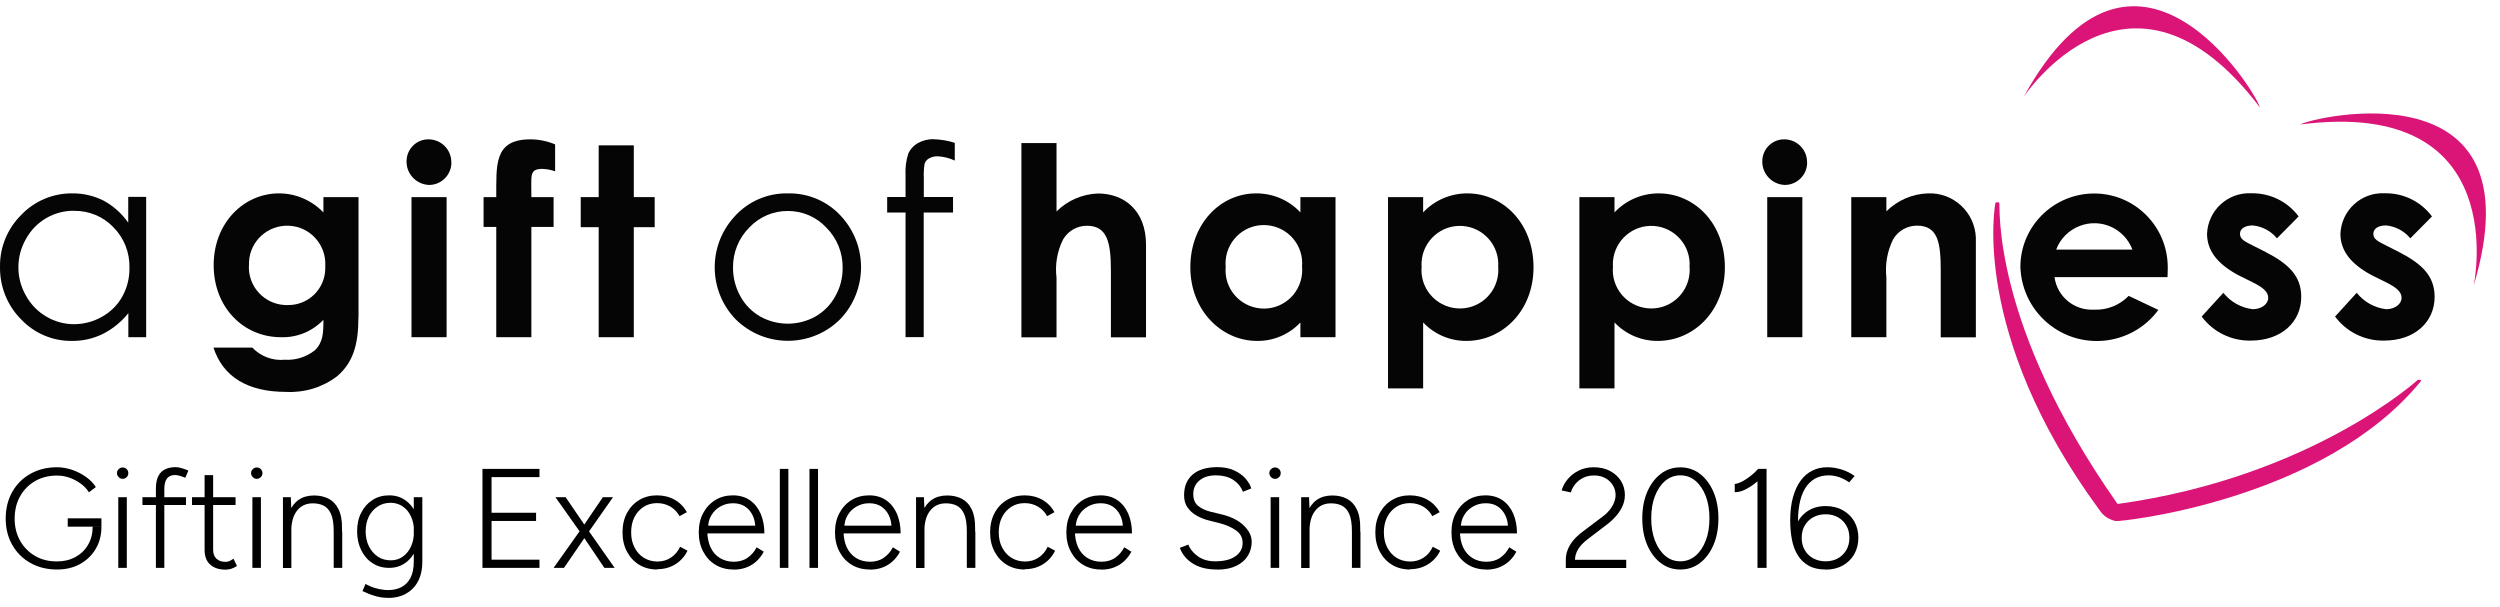
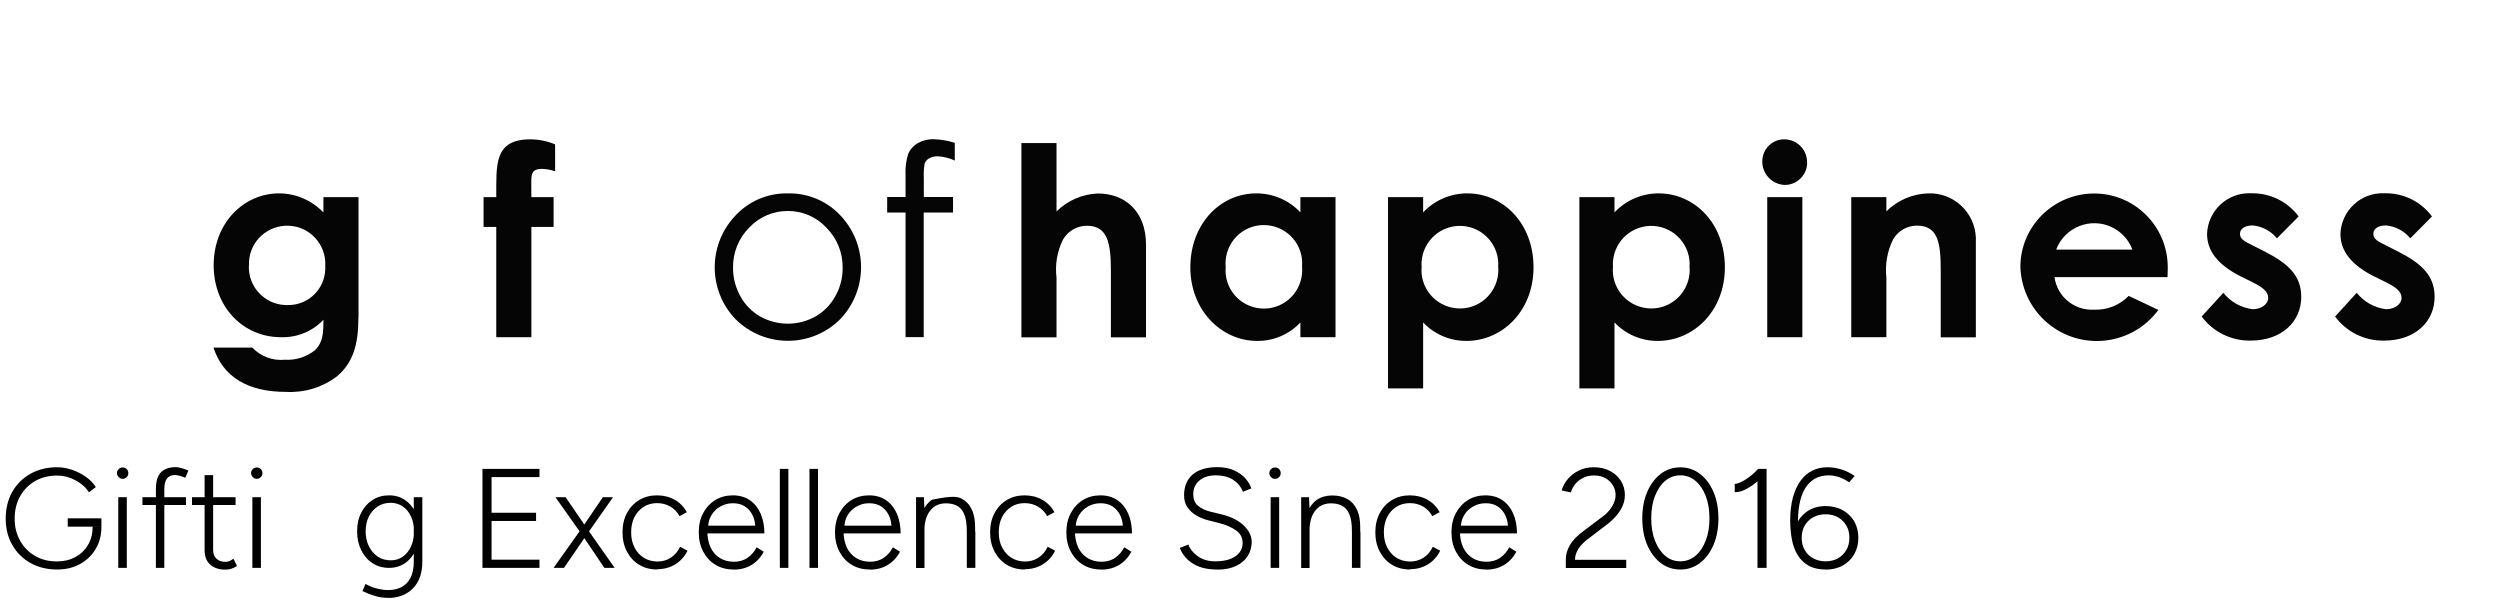
<svg xmlns="http://www.w3.org/2000/svg" width="169" height="41" viewBox="0 0 169 41" fill="none">
-   <path fill-rule="evenodd" clip-rule="evenodd" d="M152.776 7.268C152.554 6.314 144.345 -7.186 136.794 6.558C136.794 6.558 143.968 -4.34 152.776 7.268ZM155.505 8.414C169.956 6.551 167.22 19.305 167.22 19.305C171.731 4.289 156.348 7.904 155.505 8.414ZM163.455 25.671L163.485 25.642C163.485 25.642 156.289 32.252 143.147 34.07C134.575 21.878 135.226 13.915 135.152 13.716C135.122 13.627 134.893 13.701 134.893 13.701C134.893 13.701 133.118 22.485 141.912 34.462C142.163 34.862 142.57 35.135 143.028 35.224C143.287 35.283 157.08 33.856 163.663 25.753C163.729 25.671 163.455 25.671 163.463 25.679" fill="#DA1577" />
  <path d="M24.229 21.442C24.229 23.283 23.874 24.51 22.787 25.435C21.803 26.189 20.576 26.558 19.34 26.492C16.737 26.492 15.073 25.471 14.43 23.497H17.055C17.625 24.096 18.431 24.399 19.252 24.318C19.977 24.363 20.694 24.141 21.271 23.69C21.84 23.157 21.863 22.514 21.863 21.619C21.116 22.403 20.073 22.832 18.993 22.795C16.441 22.795 14.444 20.762 14.444 17.923C14.444 15.083 16.463 13.072 18.867 13.072C19.999 13.072 21.078 13.546 21.863 14.359V13.324H24.236V21.442H24.229ZM16.826 17.945C16.759 19.357 17.854 20.555 19.267 20.621C19.318 20.621 19.378 20.621 19.429 20.621C20.805 20.658 21.951 19.571 21.988 18.196C21.988 18.122 21.988 18.041 21.988 17.967C22.062 16.547 20.968 15.327 19.54 15.261C18.12 15.187 16.9 16.281 16.833 17.708C16.833 17.79 16.833 17.871 16.833 17.952" fill="#050506" />
-   <path d="M30.516 10.987C30.516 11.823 29.836 12.503 29 12.503C28.127 12.466 27.447 11.734 27.484 10.862C27.506 10.048 28.179 9.398 28.993 9.42C29.843 9.435 30.523 10.13 30.509 10.98C30.509 10.98 30.509 10.98 30.509 10.987M27.817 13.324H30.191V22.795H27.817V13.324Z" fill="#050506" />
  <path d="M32.69 13.324H33.547C33.562 11.202 33.355 9.42 35.847 9.42C36.424 9.42 36.994 9.538 37.526 9.76V11.579C37.253 11.483 36.964 11.431 36.668 11.416C35.744 11.416 35.936 11.897 35.921 13.324H37.423V15.342H35.921V22.795H33.547V15.342H32.69V13.324Z" fill="#050506" />
-   <path d="M40.471 9.826H42.845V13.324H44.257V15.357H42.845V22.795H40.471V15.357H39.258V13.324H40.471V9.826Z" fill="#050506" />
  <path d="M69.047 9.671H71.421V14.292C72.168 13.553 73.166 13.117 74.224 13.08C76.006 13.08 77.471 14.241 77.471 16.54V22.802H75.097V18.329C75.097 16.407 74.867 15.261 73.47 15.261C72.811 15.261 72.198 15.616 71.865 16.185C71.465 16.984 71.31 17.886 71.421 18.773V22.802H69.047V9.671Z" fill="#050506" />
  <path d="M87.907 21.797C87.153 22.603 86.088 23.061 84.978 23.046C82.567 23.046 80.467 20.976 80.467 18.07C80.467 15.165 82.464 13.072 84.927 13.072C86.058 13.072 87.138 13.531 87.907 14.359V13.324H90.281V22.795H87.907V21.797ZM82.856 18.048C82.73 19.475 83.787 20.725 85.215 20.851C86.642 20.976 87.892 19.919 88.018 18.492C88.033 18.337 88.033 18.181 88.018 18.026C88.144 16.599 87.086 15.35 85.659 15.224C84.231 15.098 82.981 16.155 82.856 17.582C82.841 17.738 82.841 17.893 82.856 18.048Z" fill="#050506" />
  <path d="M96.204 14.359C96.973 13.538 98.053 13.072 99.185 13.072C101.625 13.072 103.666 15.106 103.666 18.07C103.666 21.035 101.544 23.046 99.133 23.046C98.023 23.054 96.966 22.603 96.204 21.797V26.255H93.83V13.324H96.204V14.359ZM96.101 18.034C95.975 19.46 97.032 20.717 98.467 20.843C99.895 20.969 101.152 19.912 101.278 18.477C101.292 18.337 101.292 18.189 101.278 18.048C101.381 16.621 100.301 15.379 98.874 15.276C97.447 15.172 96.204 16.252 96.101 17.679C96.093 17.797 96.093 17.915 96.101 18.026" fill="#050506" />
  <path d="M109.14 14.359C109.909 13.538 110.989 13.072 112.12 13.072C114.561 13.072 116.602 15.106 116.602 18.07C116.602 21.035 114.479 23.046 112.068 23.046C110.959 23.054 109.901 22.603 109.14 21.797V26.255H106.766V13.324H109.14V14.359ZM109.036 18.034C108.91 19.46 109.968 20.717 111.403 20.843C112.83 20.969 114.087 19.912 114.213 18.477C114.228 18.337 114.228 18.189 114.213 18.048C114.317 16.621 113.237 15.379 111.81 15.276C110.382 15.172 109.14 16.252 109.036 17.679C109.029 17.797 109.029 17.915 109.036 18.026" fill="#050506" />
  <path d="M122.165 10.987C122.165 11.823 121.484 12.503 120.648 12.503C119.776 12.466 119.095 11.734 119.132 10.862C119.154 10.048 119.827 9.398 120.641 9.42C121.492 9.435 122.172 10.13 122.157 10.98C122.157 10.98 122.157 10.98 122.157 10.987M119.465 13.324H121.839V22.795H119.465V13.324Z" fill="#050506" />
  <path d="M127.519 14.285C128.266 13.546 129.264 13.109 130.322 13.072C132.045 12.998 133.494 14.337 133.568 16.059C133.568 16.148 133.568 16.237 133.568 16.326V22.802H131.194V18.322C131.194 16.451 131.032 15.253 129.589 15.253C128.931 15.253 128.317 15.601 127.985 16.163C127.578 16.969 127.422 17.871 127.519 18.765V22.795H125.145V13.324H127.519V14.285Z" fill="#050506" />
  <path d="M145.897 20.961C144.203 23.253 140.964 23.734 138.671 22.041C137.399 21.102 136.63 19.631 136.578 18.048C136.578 15.298 138.819 13.08 141.57 13.08C144.322 13.08 146.54 15.32 146.54 18.07C146.54 18.115 146.54 18.159 146.54 18.203C146.54 18.418 146.525 18.521 146.525 18.736H138.886C139.063 20.052 140.224 21.006 141.548 20.932C142.428 20.976 143.286 20.636 143.9 20L145.897 20.947V20.961ZM144.151 16.873C143.612 15.446 142.029 14.729 140.601 15.268C139.862 15.549 139.27 16.133 138.997 16.873H144.151Z" fill="#050506" />
  <path d="M151.482 18.692C149.966 17.922 149.196 16.998 149.196 15.801C149.263 14.226 150.587 12.998 152.162 13.065C152.199 13.065 152.229 13.065 152.266 13.065C153.501 13.065 154.654 13.642 155.387 14.632L153.922 16.111C153.516 15.616 152.924 15.298 152.28 15.239C151.8 15.239 151.423 15.431 151.423 15.808C151.423 16.185 151.763 16.326 152.28 16.592L153.153 17.035C154.721 17.841 155.564 18.662 155.564 20.067C155.564 21.76 154.226 23.024 152.155 23.024C150.853 23.054 149.611 22.448 148.834 21.398L150.298 19.793C150.786 20.407 151.496 20.806 152.28 20.902C152.872 20.902 153.331 20.562 153.331 20.133C153.331 19.704 152.939 19.416 152.28 19.083L151.474 18.684L151.482 18.692Z" fill="#050506" />
  <path d="M160.497 18.692C158.981 17.922 158.212 16.998 158.212 15.801C158.279 14.226 159.602 12.998 161.178 13.065C161.215 13.065 161.244 13.065 161.281 13.065C162.516 13.065 163.67 13.642 164.402 14.632L162.938 16.111C162.531 15.616 161.939 15.298 161.296 15.239C160.815 15.239 160.438 15.431 160.438 15.808C160.438 16.185 160.778 16.326 161.296 16.592L162.169 17.035C163.737 17.841 164.58 18.662 164.58 20.067C164.58 21.76 163.241 23.024 161.17 23.024C159.869 23.054 158.626 22.448 157.85 21.398L159.314 19.793C159.802 20.407 160.512 20.806 161.296 20.902C161.888 20.902 162.346 20.562 162.346 20.133C162.346 19.704 161.954 19.416 161.296 19.083L160.49 18.684L160.497 18.692Z" fill="#050506" />
-   <path d="M9.881 13.316V22.795H8.676V21.168C8.21 21.753 7.626 22.233 6.953 22.573C6.302 22.891 5.592 23.054 4.867 23.046C3.565 23.061 2.323 22.536 1.428 21.59C0.489 20.651 -0.021 19.364 0.001 18.034C-0.021 16.717 0.504 15.453 1.435 14.529C2.338 13.582 3.588 13.057 4.897 13.072C5.629 13.065 6.354 13.235 7.012 13.568C7.678 13.93 8.24 14.44 8.669 15.054V13.309H9.874L9.881 13.316ZM5.008 14.248C3.654 14.233 2.404 14.965 1.754 16.155C1.073 17.338 1.073 18.802 1.754 19.985C2.079 20.577 2.552 21.065 3.137 21.405C3.699 21.738 4.342 21.915 4.993 21.915C5.658 21.915 6.317 21.745 6.894 21.412C7.47 21.095 7.951 20.621 8.269 20.045C8.595 19.453 8.765 18.78 8.75 18.107C8.779 17.08 8.388 16.089 7.663 15.357C6.968 14.632 5.999 14.233 4.993 14.255" fill="#050506" />
  <path d="M53.264 13.072C54.647 13.043 55.979 13.619 56.896 14.655C58.671 16.621 58.641 19.623 56.822 21.553C54.877 23.52 51.704 23.534 49.737 21.59C49.722 21.575 49.714 21.568 49.7 21.553C47.88 19.631 47.851 16.629 49.626 14.669C50.543 13.627 51.874 13.043 53.264 13.072ZM53.264 14.263C52.273 14.255 51.327 14.662 50.646 15.386C49.929 16.104 49.537 17.087 49.552 18.107C49.552 18.78 49.722 19.438 50.047 20.022C50.358 20.599 50.824 21.072 51.393 21.398C52.554 22.041 53.96 22.041 55.121 21.398C55.69 21.072 56.156 20.599 56.467 20.022C56.8 19.438 56.97 18.78 56.962 18.107C56.977 17.087 56.585 16.111 55.86 15.386C55.187 14.662 54.241 14.255 53.25 14.263" fill="#050506" />
  <path d="M64.543 9.664V10.854C64.181 10.684 63.789 10.588 63.397 10.566C63.19 10.558 62.983 10.61 62.805 10.706C62.672 10.78 62.569 10.899 62.509 11.039C62.45 11.372 62.435 11.704 62.45 12.037V13.316H64.425V14.366H62.443V22.788H61.215V14.366H59.973V13.316H61.215V11.838C61.186 11.342 61.252 10.854 61.4 10.381C61.533 10.085 61.755 9.841 62.036 9.679C62.369 9.494 62.739 9.398 63.123 9.412C63.604 9.427 64.085 9.509 64.543 9.656" fill="#050506" />
  <path d="M3.853 38.499C3.18 38.499 2.581 38.351 2.056 38.056C1.531 37.76 1.124 37.353 0.829 36.836C0.533 36.318 0.385 35.719 0.385 35.054C0.385 34.388 0.533 33.775 0.829 33.25C1.124 32.732 1.531 32.325 2.056 32.03C2.581 31.734 3.18 31.586 3.853 31.586C4.194 31.586 4.526 31.645 4.867 31.756C5.207 31.875 5.517 32.03 5.798 32.229C6.08 32.429 6.309 32.658 6.479 32.924L6.013 33.279C5.872 33.057 5.688 32.858 5.451 32.688C5.214 32.518 4.963 32.385 4.689 32.288C4.415 32.192 4.134 32.148 3.853 32.148C3.299 32.148 2.803 32.274 2.374 32.518C1.945 32.769 1.605 33.109 1.361 33.545C1.117 33.982 0.991 34.484 0.991 35.061C0.991 35.638 1.117 36.118 1.361 36.555C1.605 36.991 1.945 37.331 2.374 37.582C2.803 37.834 3.299 37.952 3.853 37.952C4.319 37.952 4.733 37.856 5.096 37.656C5.458 37.457 5.747 37.183 5.954 36.828C6.161 36.473 6.264 36.067 6.264 35.608H6.856C6.856 36.17 6.73 36.666 6.471 37.102C6.213 37.538 5.865 37.878 5.407 38.13C4.955 38.381 4.438 38.499 3.846 38.499H3.853ZM4.578 35.601V35.039H6.856V35.601H4.578Z" fill="black" />
  <path d="M8.291 32.37C8.187 32.37 8.099 32.333 8.025 32.252C7.951 32.178 7.906 32.089 7.906 31.985C7.906 31.875 7.943 31.786 8.025 31.712C8.099 31.638 8.187 31.601 8.291 31.601C8.402 31.601 8.491 31.638 8.564 31.712C8.638 31.786 8.675 31.875 8.675 31.985C8.675 32.089 8.638 32.178 8.564 32.252C8.491 32.325 8.402 32.37 8.291 32.37ZM7.995 38.388V33.612H8.572V38.388H7.995Z" fill="black" />
  <path d="M9.629 34.137V33.612H12.572V34.137H9.629ZM10.539 38.388V33.035C10.539 32.547 10.649 32.178 10.871 31.941C11.093 31.704 11.434 31.579 11.885 31.579C11.988 31.579 12.107 31.601 12.247 31.638C12.387 31.675 12.55 31.734 12.735 31.808L12.528 32.296C12.365 32.229 12.225 32.185 12.114 32.156C12.003 32.126 11.914 32.111 11.84 32.111C11.596 32.111 11.419 32.185 11.293 32.34C11.175 32.496 11.108 32.725 11.108 33.035V38.388H10.531H10.539Z" fill="black" />
  <path d="M12.98 34.137V33.612H15.924V34.137H12.98ZM15.236 38.507C14.8 38.507 14.452 38.388 14.201 38.159C13.949 37.93 13.831 37.597 13.831 37.168V32.118H14.408V37.168C14.408 37.427 14.482 37.619 14.63 37.767C14.778 37.908 14.977 37.982 15.244 37.982C15.318 37.982 15.392 37.967 15.466 37.945C15.539 37.923 15.643 37.863 15.784 37.767L16.02 38.263C15.85 38.366 15.702 38.433 15.591 38.462C15.48 38.492 15.354 38.507 15.236 38.507Z" fill="black" />
  <path d="M17.357 32.37C17.254 32.37 17.165 32.333 17.091 32.252C17.017 32.178 16.973 32.089 16.973 31.985C16.973 31.875 17.01 31.786 17.091 31.712C17.165 31.638 17.254 31.601 17.357 31.601C17.468 31.601 17.557 31.638 17.631 31.712C17.705 31.786 17.742 31.875 17.742 31.985C17.742 32.089 17.705 32.178 17.631 32.252C17.557 32.325 17.468 32.37 17.357 32.37ZM17.061 38.388V33.612H17.638V38.388H17.061Z" fill="black" />
-   <path d="M19.127 38.388V33.612H19.659L19.696 34.492V38.396H19.119L19.127 38.388ZM22.558 35.941C22.558 35.409 22.499 35.009 22.373 34.736C22.248 34.462 22.078 34.278 21.863 34.174C21.648 34.07 21.412 34.026 21.138 34.026C20.687 34.026 20.332 34.196 20.073 34.529C19.814 34.862 19.689 35.327 19.689 35.926H19.334C19.334 35.416 19.408 34.98 19.555 34.618C19.703 34.255 19.918 33.974 20.199 33.782C20.48 33.59 20.828 33.494 21.234 33.494C21.604 33.494 21.93 33.568 22.218 33.715C22.499 33.863 22.728 34.1 22.884 34.425C23.046 34.751 23.128 35.179 23.12 35.719V35.941H22.543H22.558ZM22.558 38.388V35.941H23.135V38.388H22.558Z" fill="black" />
  <path d="M26.3 38.388C25.879 38.388 25.509 38.285 25.183 38.07C24.858 37.863 24.607 37.568 24.422 37.198C24.237 36.828 24.141 36.4 24.141 35.919C24.141 35.438 24.229 35.017 24.422 34.654C24.607 34.292 24.858 34.004 25.183 33.797C25.509 33.59 25.879 33.486 26.3 33.486C26.722 33.486 27.069 33.59 27.373 33.797C27.683 34.004 27.927 34.292 28.097 34.654C28.275 35.017 28.364 35.438 28.364 35.919C28.364 36.4 28.275 36.821 28.097 37.198C27.92 37.568 27.683 37.863 27.373 38.07C27.062 38.285 26.707 38.388 26.3 38.388ZM26.256 40.414C25.967 40.414 25.701 40.385 25.465 40.318C25.22 40.252 25.021 40.185 24.851 40.111C24.688 40.037 24.57 39.985 24.503 39.956L24.71 39.475C24.784 39.52 24.902 39.579 25.058 39.645C25.213 39.712 25.398 39.771 25.605 39.815C25.812 39.86 26.026 39.889 26.248 39.889C26.581 39.889 26.877 39.823 27.136 39.69C27.395 39.557 27.602 39.342 27.75 39.061C27.898 38.773 27.972 38.403 27.972 37.952V33.612H28.549V37.952C28.549 38.507 28.445 38.965 28.238 39.335C28.031 39.704 27.75 39.971 27.402 40.156C27.055 40.34 26.663 40.422 26.248 40.422L26.256 40.414ZM26.419 37.878C26.722 37.878 26.995 37.797 27.232 37.627C27.469 37.457 27.654 37.227 27.787 36.932C27.92 36.636 27.986 36.303 27.986 35.919C27.986 35.534 27.92 35.209 27.787 34.921C27.654 34.632 27.469 34.403 27.232 34.24C26.995 34.078 26.722 33.989 26.411 33.989C26.078 33.989 25.79 34.07 25.531 34.24C25.28 34.403 25.08 34.632 24.932 34.921C24.791 35.209 24.718 35.542 24.718 35.919C24.718 36.296 24.791 36.636 24.939 36.932C25.087 37.227 25.287 37.457 25.538 37.627C25.79 37.797 26.086 37.878 26.419 37.878Z" fill="black" />
  <path d="M32.615 38.388V31.697H36.468V32.252H33.229V34.662H36.239V35.217H33.229V37.834H36.468V38.388H32.615Z" fill="black" />
  <path d="M37.423 38.388L39.376 35.638L40.752 33.612H41.439L39.65 36.163L38.126 38.388H37.416H37.423ZM40.855 38.388L39.354 36.163L37.549 33.612H38.237L39.62 35.638L41.55 38.388H40.855Z" fill="black" />
  <path d="M44.434 38.499C43.975 38.499 43.569 38.396 43.214 38.181C42.859 37.967 42.585 37.671 42.385 37.294C42.186 36.917 42.082 36.488 42.082 35.993C42.082 35.497 42.178 35.069 42.378 34.691C42.578 34.314 42.851 34.019 43.206 33.804C43.561 33.59 43.961 33.486 44.412 33.486C44.863 33.486 45.27 33.59 45.617 33.789C45.965 33.989 46.239 34.27 46.431 34.625L45.935 34.891C45.787 34.618 45.58 34.403 45.321 34.248C45.055 34.093 44.759 34.011 44.419 34.011C44.079 34.011 43.768 34.093 43.509 34.263C43.251 34.433 43.036 34.662 42.888 34.958C42.74 35.253 42.666 35.593 42.666 35.985C42.666 36.377 42.74 36.717 42.896 37.013C43.051 37.309 43.258 37.545 43.524 37.708C43.791 37.871 44.101 37.959 44.441 37.959C44.782 37.959 45.092 37.871 45.358 37.693C45.625 37.516 45.832 37.272 45.972 36.961L46.475 37.227C46.283 37.619 46.009 37.923 45.654 38.144C45.299 38.366 44.892 38.477 44.434 38.477V38.499Z" fill="black" />
  <path d="M49.588 38.499C49.13 38.499 48.723 38.396 48.368 38.181C48.013 37.967 47.739 37.671 47.54 37.294C47.34 36.917 47.236 36.488 47.236 35.993C47.236 35.497 47.333 35.069 47.532 34.691C47.732 34.314 48.005 34.019 48.353 33.804C48.701 33.59 49.1 33.486 49.544 33.486C49.988 33.486 50.38 33.597 50.698 33.819C51.016 34.041 51.252 34.344 51.422 34.728C51.585 35.113 51.674 35.557 51.674 36.059H47.591L47.813 35.874C47.813 36.311 47.887 36.688 48.035 37.006C48.183 37.316 48.39 37.553 48.664 37.723C48.937 37.886 49.248 37.974 49.603 37.974C49.958 37.974 50.283 37.886 50.542 37.701C50.801 37.516 51.001 37.287 51.149 36.998L51.629 37.294C51.511 37.531 51.348 37.738 51.156 37.923C50.964 38.107 50.734 38.248 50.476 38.351C50.217 38.455 49.921 38.507 49.603 38.507L49.588 38.499ZM47.85 35.704L47.614 35.534H51.297L51.06 35.719C51.06 35.379 51.001 35.083 50.875 34.832C50.749 34.573 50.579 34.381 50.357 34.233C50.136 34.093 49.869 34.019 49.551 34.019C49.233 34.019 48.959 34.093 48.708 34.233C48.449 34.374 48.242 34.573 48.094 34.825C47.939 35.076 47.865 35.372 47.865 35.712L47.85 35.704Z" fill="black" />
  <path d="M52.717 38.388V31.697H53.294V38.388H52.717Z" fill="black" />
  <path d="M54.721 38.388V31.697H55.298V38.388H54.721Z" fill="black" />
  <path d="M58.797 38.499C58.339 38.499 57.932 38.396 57.577 38.181C57.222 37.967 56.948 37.671 56.748 37.294C56.549 36.917 56.445 36.488 56.445 35.993C56.445 35.497 56.541 35.069 56.741 34.691C56.941 34.314 57.215 34.019 57.562 33.804C57.91 33.59 58.309 33.486 58.753 33.486C59.197 33.486 59.589 33.597 59.907 33.819C60.225 34.041 60.461 34.344 60.631 34.728C60.794 35.113 60.883 35.557 60.883 36.059H56.8L57.022 35.874C57.022 36.311 57.096 36.688 57.244 37.006C57.392 37.316 57.599 37.553 57.873 37.723C58.146 37.886 58.457 37.974 58.812 37.974C59.167 37.974 59.492 37.886 59.751 37.701C60.01 37.516 60.21 37.287 60.358 36.998L60.838 37.294C60.72 37.531 60.557 37.738 60.365 37.923C60.173 38.107 59.944 38.248 59.685 38.351C59.426 38.455 59.13 38.507 58.812 38.507L58.797 38.499ZM57.059 35.704L56.822 35.534H60.506L60.269 35.719C60.269 35.379 60.21 35.083 60.084 34.832C59.958 34.573 59.788 34.381 59.566 34.233C59.344 34.093 59.078 34.019 58.76 34.019C58.442 34.019 58.169 34.093 57.917 34.233C57.658 34.374 57.451 34.573 57.303 34.825C57.148 35.076 57.074 35.372 57.074 35.712L57.059 35.704Z" fill="black" />
-   <path d="M61.925 38.388V33.612H62.458L62.495 34.492V38.396H61.918L61.925 38.388ZM65.357 35.941C65.357 35.409 65.298 35.009 65.172 34.736C65.046 34.462 64.876 34.278 64.662 34.174C64.447 34.07 64.211 34.026 63.937 34.026C63.486 34.026 63.131 34.196 62.872 34.529C62.613 34.862 62.487 35.327 62.487 35.926H62.132C62.132 35.416 62.206 34.98 62.354 34.618C62.502 34.255 62.717 33.974 62.998 33.782C63.279 33.59 63.626 33.494 64.033 33.494C64.403 33.494 64.728 33.568 65.017 33.715C65.298 33.863 65.527 34.1 65.682 34.425C65.845 34.751 65.927 35.179 65.919 35.719V35.941H65.342H65.357ZM65.357 38.388V35.941H65.934V38.388H65.357Z" fill="black" />
+   <path d="M61.925 38.388V33.612H62.458L62.495 34.492V38.396H61.918L61.925 38.388ZM65.357 35.941C65.357 35.409 65.298 35.009 65.172 34.736C65.046 34.462 64.876 34.278 64.662 34.174C64.447 34.07 64.211 34.026 63.937 34.026C63.486 34.026 63.131 34.196 62.872 34.529C62.613 34.862 62.487 35.327 62.487 35.926H62.132C62.132 35.416 62.206 34.98 62.354 34.618C62.502 34.255 62.717 33.974 62.998 33.782C64.403 33.494 64.728 33.568 65.017 33.715C65.298 33.863 65.527 34.1 65.682 34.425C65.845 34.751 65.927 35.179 65.919 35.719V35.941H65.342H65.357ZM65.357 38.388V35.941H65.934V38.388H65.357Z" fill="black" />
  <path d="M69.284 38.499C68.825 38.499 68.418 38.396 68.063 38.181C67.708 37.967 67.435 37.671 67.235 37.294C67.035 36.917 66.932 36.488 66.932 35.993C66.932 35.497 67.028 35.069 67.228 34.691C67.427 34.314 67.701 34.019 68.056 33.804C68.411 33.59 68.81 33.486 69.261 33.486C69.713 33.486 70.119 33.59 70.467 33.789C70.814 33.989 71.088 34.27 71.28 34.625L70.785 34.891C70.637 34.618 70.43 34.403 70.171 34.248C69.905 34.093 69.609 34.011 69.269 34.011C68.928 34.011 68.618 34.093 68.359 34.263C68.1 34.433 67.886 34.662 67.738 34.958C67.59 35.253 67.516 35.593 67.516 35.985C67.516 36.377 67.59 36.717 67.745 37.013C67.9 37.309 68.108 37.545 68.374 37.708C68.64 37.871 68.951 37.959 69.291 37.959C69.631 37.959 69.942 37.871 70.208 37.693C70.474 37.516 70.681 37.272 70.822 36.961L71.325 37.227C71.132 37.619 70.859 37.923 70.504 38.144C70.149 38.366 69.742 38.477 69.284 38.477V38.499Z" fill="black" />
  <path d="M74.438 38.499C73.979 38.499 73.573 38.396 73.218 38.181C72.862 37.967 72.589 37.671 72.389 37.294C72.189 36.917 72.086 36.488 72.086 35.993C72.086 35.497 72.182 35.069 72.382 34.691C72.582 34.314 72.855 34.019 73.203 33.804C73.55 33.59 73.95 33.486 74.393 33.486C74.837 33.486 75.229 33.597 75.547 33.819C75.865 34.041 76.102 34.344 76.272 34.728C76.435 35.113 76.523 35.557 76.523 36.059H72.441L72.663 35.874C72.663 36.311 72.737 36.688 72.885 37.006C73.033 37.316 73.24 37.553 73.513 37.723C73.787 37.886 74.098 37.974 74.453 37.974C74.808 37.974 75.133 37.886 75.392 37.701C75.651 37.516 75.85 37.287 75.998 36.998L76.479 37.294C76.361 37.531 76.198 37.738 76.006 37.923C75.813 38.107 75.584 38.248 75.325 38.351C75.066 38.455 74.771 38.507 74.453 38.507L74.438 38.499ZM72.7 35.704L72.463 35.534H76.146L75.91 35.719C75.91 35.379 75.85 35.083 75.725 34.832C75.599 34.573 75.429 34.381 75.207 34.233C74.985 34.093 74.719 34.019 74.401 34.019C74.083 34.019 73.809 34.093 73.558 34.233C73.299 34.374 73.092 34.573 72.944 34.825C72.788 35.076 72.715 35.372 72.715 35.712L72.7 35.704Z" fill="black" />
  <path d="M82.285 38.499C81.908 38.499 81.583 38.462 81.294 38.381C81.006 38.3 80.769 38.189 80.562 38.048C80.355 37.908 80.192 37.752 80.059 37.582C79.926 37.412 79.83 37.228 79.756 37.035L80.333 36.813C80.444 37.117 80.658 37.375 80.976 37.605C81.294 37.834 81.686 37.945 82.145 37.945C82.729 37.945 83.188 37.834 83.513 37.605C83.838 37.375 84.001 37.08 84.001 36.71C84.001 36.34 83.853 36.067 83.55 35.852C83.247 35.638 82.862 35.468 82.381 35.349L81.701 35.179C81.405 35.106 81.132 34.995 80.88 34.847C80.629 34.706 80.429 34.522 80.274 34.3C80.118 34.078 80.044 33.804 80.044 33.479C80.044 32.88 80.237 32.414 80.621 32.081C81.006 31.749 81.56 31.579 82.293 31.579C82.729 31.579 83.114 31.653 83.432 31.801C83.75 31.948 84.008 32.133 84.201 32.355C84.393 32.577 84.526 32.799 84.585 33.02L84.023 33.242C83.883 32.895 83.653 32.621 83.343 32.422C83.025 32.229 82.648 32.133 82.204 32.133C81.731 32.133 81.361 32.244 81.08 32.481C80.799 32.717 80.665 33.02 80.665 33.405C80.665 33.752 80.776 34.019 80.991 34.196C81.205 34.374 81.494 34.507 81.841 34.595L82.522 34.758C83.195 34.913 83.713 35.172 84.075 35.52C84.437 35.867 84.615 36.237 84.615 36.636C84.615 36.976 84.526 37.287 84.356 37.568C84.186 37.849 83.927 38.078 83.579 38.248C83.232 38.418 82.803 38.507 82.285 38.507V38.499Z" fill="black" />
  <path d="M86.191 32.37C86.088 32.37 85.999 32.333 85.925 32.252C85.851 32.178 85.807 32.089 85.807 31.985C85.807 31.875 85.844 31.786 85.925 31.712C85.999 31.638 86.088 31.601 86.191 31.601C86.302 31.601 86.391 31.638 86.465 31.712C86.539 31.786 86.576 31.875 86.576 31.985C86.576 32.089 86.539 32.178 86.465 32.252C86.391 32.325 86.302 32.37 86.191 32.37ZM85.895 38.388V33.612H86.472V38.388H85.895Z" fill="black" />
  <path d="M87.959 38.388V33.612H88.491L88.528 34.492V38.396H87.951L87.959 38.388ZM91.39 35.941C91.39 35.409 91.331 35.009 91.205 34.736C91.08 34.462 90.909 34.278 90.695 34.174C90.481 34.07 90.244 34.026 89.97 34.026C89.519 34.026 89.164 34.196 88.905 34.529C88.646 34.862 88.521 35.327 88.521 35.926H88.166C88.166 35.416 88.24 34.98 88.388 34.618C88.535 34.255 88.75 33.974 89.031 33.782C89.312 33.59 89.66 33.494 90.066 33.494C90.436 33.494 90.762 33.568 91.05 33.715C91.331 33.863 91.56 34.1 91.716 34.425C91.878 34.751 91.96 35.179 91.952 35.719V35.941H91.375H91.39ZM91.39 38.388V35.941H91.967V38.388H91.39Z" fill="black" />
  <path d="M95.325 38.499C94.866 38.499 94.459 38.396 94.104 38.181C93.749 37.967 93.476 37.671 93.276 37.294C93.076 36.917 92.973 36.488 92.973 35.993C92.973 35.497 93.069 35.069 93.269 34.691C93.468 34.314 93.742 34.019 94.097 33.804C94.452 33.59 94.851 33.486 95.302 33.486C95.754 33.486 96.16 33.59 96.508 33.789C96.855 33.989 97.129 34.27 97.321 34.625L96.826 34.891C96.678 34.618 96.471 34.403 96.212 34.248C95.946 34.093 95.65 34.011 95.31 34.011C94.969 34.011 94.659 34.093 94.393 34.263C94.126 34.433 93.919 34.662 93.771 34.958C93.624 35.253 93.549 35.593 93.549 35.985C93.549 36.377 93.624 36.717 93.779 37.013C93.934 37.309 94.141 37.545 94.407 37.708C94.674 37.871 94.984 37.959 95.325 37.959C95.665 37.959 95.975 37.871 96.242 37.693C96.508 37.516 96.715 37.272 96.855 36.961L97.358 37.227C97.166 37.619 96.892 37.923 96.537 38.144C96.182 38.366 95.776 38.477 95.317 38.477L95.325 38.499Z" fill="black" />
  <path d="M100.471 38.499C100.012 38.499 99.606 38.396 99.251 38.181C98.896 37.967 98.622 37.671 98.422 37.294C98.223 36.917 98.119 36.488 98.119 35.993C98.119 35.497 98.215 35.069 98.415 34.691C98.615 34.314 98.888 34.019 99.228 33.804C99.576 33.59 99.975 33.486 100.419 33.486C100.863 33.486 101.255 33.597 101.573 33.819C101.891 34.041 102.128 34.344 102.298 34.728C102.46 35.113 102.549 35.557 102.549 36.059H98.467L98.689 35.874C98.689 36.311 98.763 36.688 98.91 37.006C99.058 37.316 99.266 37.553 99.539 37.723C99.813 37.893 100.123 37.974 100.478 37.974C100.833 37.974 101.159 37.886 101.418 37.701C101.677 37.516 101.876 37.287 102.024 36.998L102.505 37.294C102.387 37.531 102.224 37.738 102.032 37.923C101.839 38.107 101.61 38.248 101.351 38.351C101.092 38.455 100.796 38.507 100.478 38.507L100.471 38.499ZM98.733 35.704L98.496 35.534H102.179L101.943 35.719C101.943 35.379 101.884 35.083 101.758 34.832C101.632 34.581 101.462 34.381 101.24 34.233C101.018 34.085 100.752 34.019 100.434 34.019C100.116 34.019 99.842 34.093 99.591 34.233C99.332 34.374 99.125 34.573 98.977 34.825C98.822 35.076 98.748 35.372 98.748 35.712L98.733 35.704Z" fill="black" />
  <path d="M105.849 38.388V37.834C105.849 37.619 105.886 37.405 105.96 37.205C106.034 36.998 106.145 36.806 106.293 36.606C106.441 36.414 106.626 36.229 106.848 36.044L108.379 34.891C108.549 34.765 108.697 34.618 108.823 34.462C108.948 34.3 109.044 34.137 109.111 33.967C109.178 33.797 109.214 33.627 109.214 33.471C109.214 33.227 109.155 33.006 109.03 32.806C108.911 32.606 108.741 32.444 108.527 32.325C108.312 32.207 108.061 32.141 107.772 32.141C107.484 32.141 107.232 32.192 107.018 32.303C106.803 32.414 106.626 32.555 106.485 32.725C106.345 32.902 106.249 33.087 106.19 33.287L105.568 33.154C105.642 32.88 105.783 32.621 105.983 32.385C106.182 32.148 106.426 31.956 106.73 31.808C107.033 31.66 107.358 31.586 107.721 31.586C108.149 31.586 108.519 31.668 108.837 31.837C109.155 32.008 109.399 32.229 109.577 32.51C109.754 32.791 109.843 33.117 109.843 33.471C109.843 33.797 109.754 34.115 109.577 34.425C109.399 34.736 109.133 35.039 108.778 35.342L107.314 36.459C107.033 36.673 106.826 36.895 106.685 37.124C106.545 37.353 106.471 37.59 106.471 37.841H109.932V38.396H105.857L105.849 38.388Z" fill="black" />
  <path d="M113.591 38.499C113.088 38.499 112.645 38.351 112.26 38.056C111.875 37.76 111.572 37.353 111.35 36.836C111.129 36.318 111.018 35.719 111.018 35.046C111.018 34.374 111.129 33.775 111.35 33.257C111.572 32.74 111.875 32.333 112.26 32.037C112.645 31.741 113.088 31.593 113.591 31.593C114.094 31.593 114.538 31.741 114.923 32.037C115.307 32.333 115.61 32.74 115.832 33.257C116.054 33.775 116.165 34.374 116.165 35.046C116.165 35.719 116.054 36.318 115.832 36.836C115.61 37.353 115.307 37.76 114.923 38.056C114.538 38.351 114.094 38.499 113.591 38.499ZM113.591 37.945C113.976 37.945 114.316 37.819 114.612 37.575C114.908 37.324 115.137 36.984 115.307 36.547C115.477 36.111 115.559 35.608 115.559 35.039C115.559 34.47 115.477 33.967 115.307 33.531C115.137 33.094 114.908 32.754 114.612 32.503C114.316 32.252 113.976 32.133 113.591 32.133C113.207 32.133 112.867 32.259 112.571 32.503C112.275 32.754 112.046 33.094 111.875 33.531C111.705 33.967 111.624 34.47 111.624 35.039C111.624 35.608 111.705 36.111 111.875 36.547C112.046 36.984 112.275 37.324 112.571 37.575C112.867 37.826 113.207 37.945 113.591 37.945Z" fill="black" />
  <path d="M117.268 33.264V32.71C117.386 32.71 117.541 32.658 117.734 32.569C117.918 32.473 118.118 32.348 118.318 32.192C118.517 32.037 118.695 31.875 118.85 31.697L119.227 32.148C119.02 32.355 118.813 32.54 118.591 32.71C118.37 32.88 118.148 33.013 117.933 33.117C117.711 33.22 117.497 33.272 117.275 33.272L117.268 33.264ZM118.806 38.388V32.022L118.843 31.697H119.42V38.388H118.806Z" fill="black" />
  <path d="M123.414 38.499C122.948 38.499 122.563 38.41 122.253 38.233C121.942 38.056 121.698 37.812 121.513 37.508C121.328 37.205 121.202 36.85 121.129 36.451C121.055 36.052 121.018 35.63 121.018 35.194C121.018 34.603 121.077 34.078 121.202 33.627C121.328 33.176 121.498 32.799 121.72 32.496C121.942 32.192 122.208 31.963 122.512 31.815C122.815 31.66 123.155 31.586 123.525 31.586C123.85 31.586 124.176 31.638 124.501 31.741C124.826 31.845 125.115 31.993 125.374 32.178L125.004 32.606C124.797 32.459 124.575 32.348 124.338 32.259C124.094 32.178 123.858 32.133 123.628 32.133C122.918 32.133 122.386 32.429 122.023 33.02C121.661 33.612 121.506 34.499 121.55 35.682L121.417 35.52C121.572 35.12 121.824 34.802 122.171 34.566C122.519 34.329 122.933 34.211 123.406 34.211C123.843 34.211 124.227 34.3 124.56 34.484C124.893 34.669 125.159 34.921 125.344 35.239C125.529 35.564 125.625 35.934 125.625 36.355C125.625 36.776 125.529 37.146 125.344 37.471C125.159 37.797 124.893 38.048 124.56 38.233C124.227 38.418 123.843 38.507 123.406 38.507L123.414 38.499ZM123.414 37.945C123.724 37.945 124.005 37.878 124.242 37.745C124.479 37.612 124.671 37.42 124.812 37.183C124.952 36.939 125.019 36.666 125.019 36.355C125.019 36.044 124.952 35.764 124.812 35.527C124.671 35.29 124.486 35.098 124.242 34.965C123.998 34.832 123.724 34.765 123.414 34.765C123.103 34.765 122.822 34.832 122.578 34.965C122.334 35.098 122.142 35.283 122.001 35.527C121.861 35.764 121.794 36.044 121.794 36.355C121.794 36.666 121.861 36.947 122.001 37.183C122.142 37.427 122.327 37.612 122.578 37.745C122.822 37.878 123.103 37.945 123.414 37.945Z" fill="black" />
</svg>